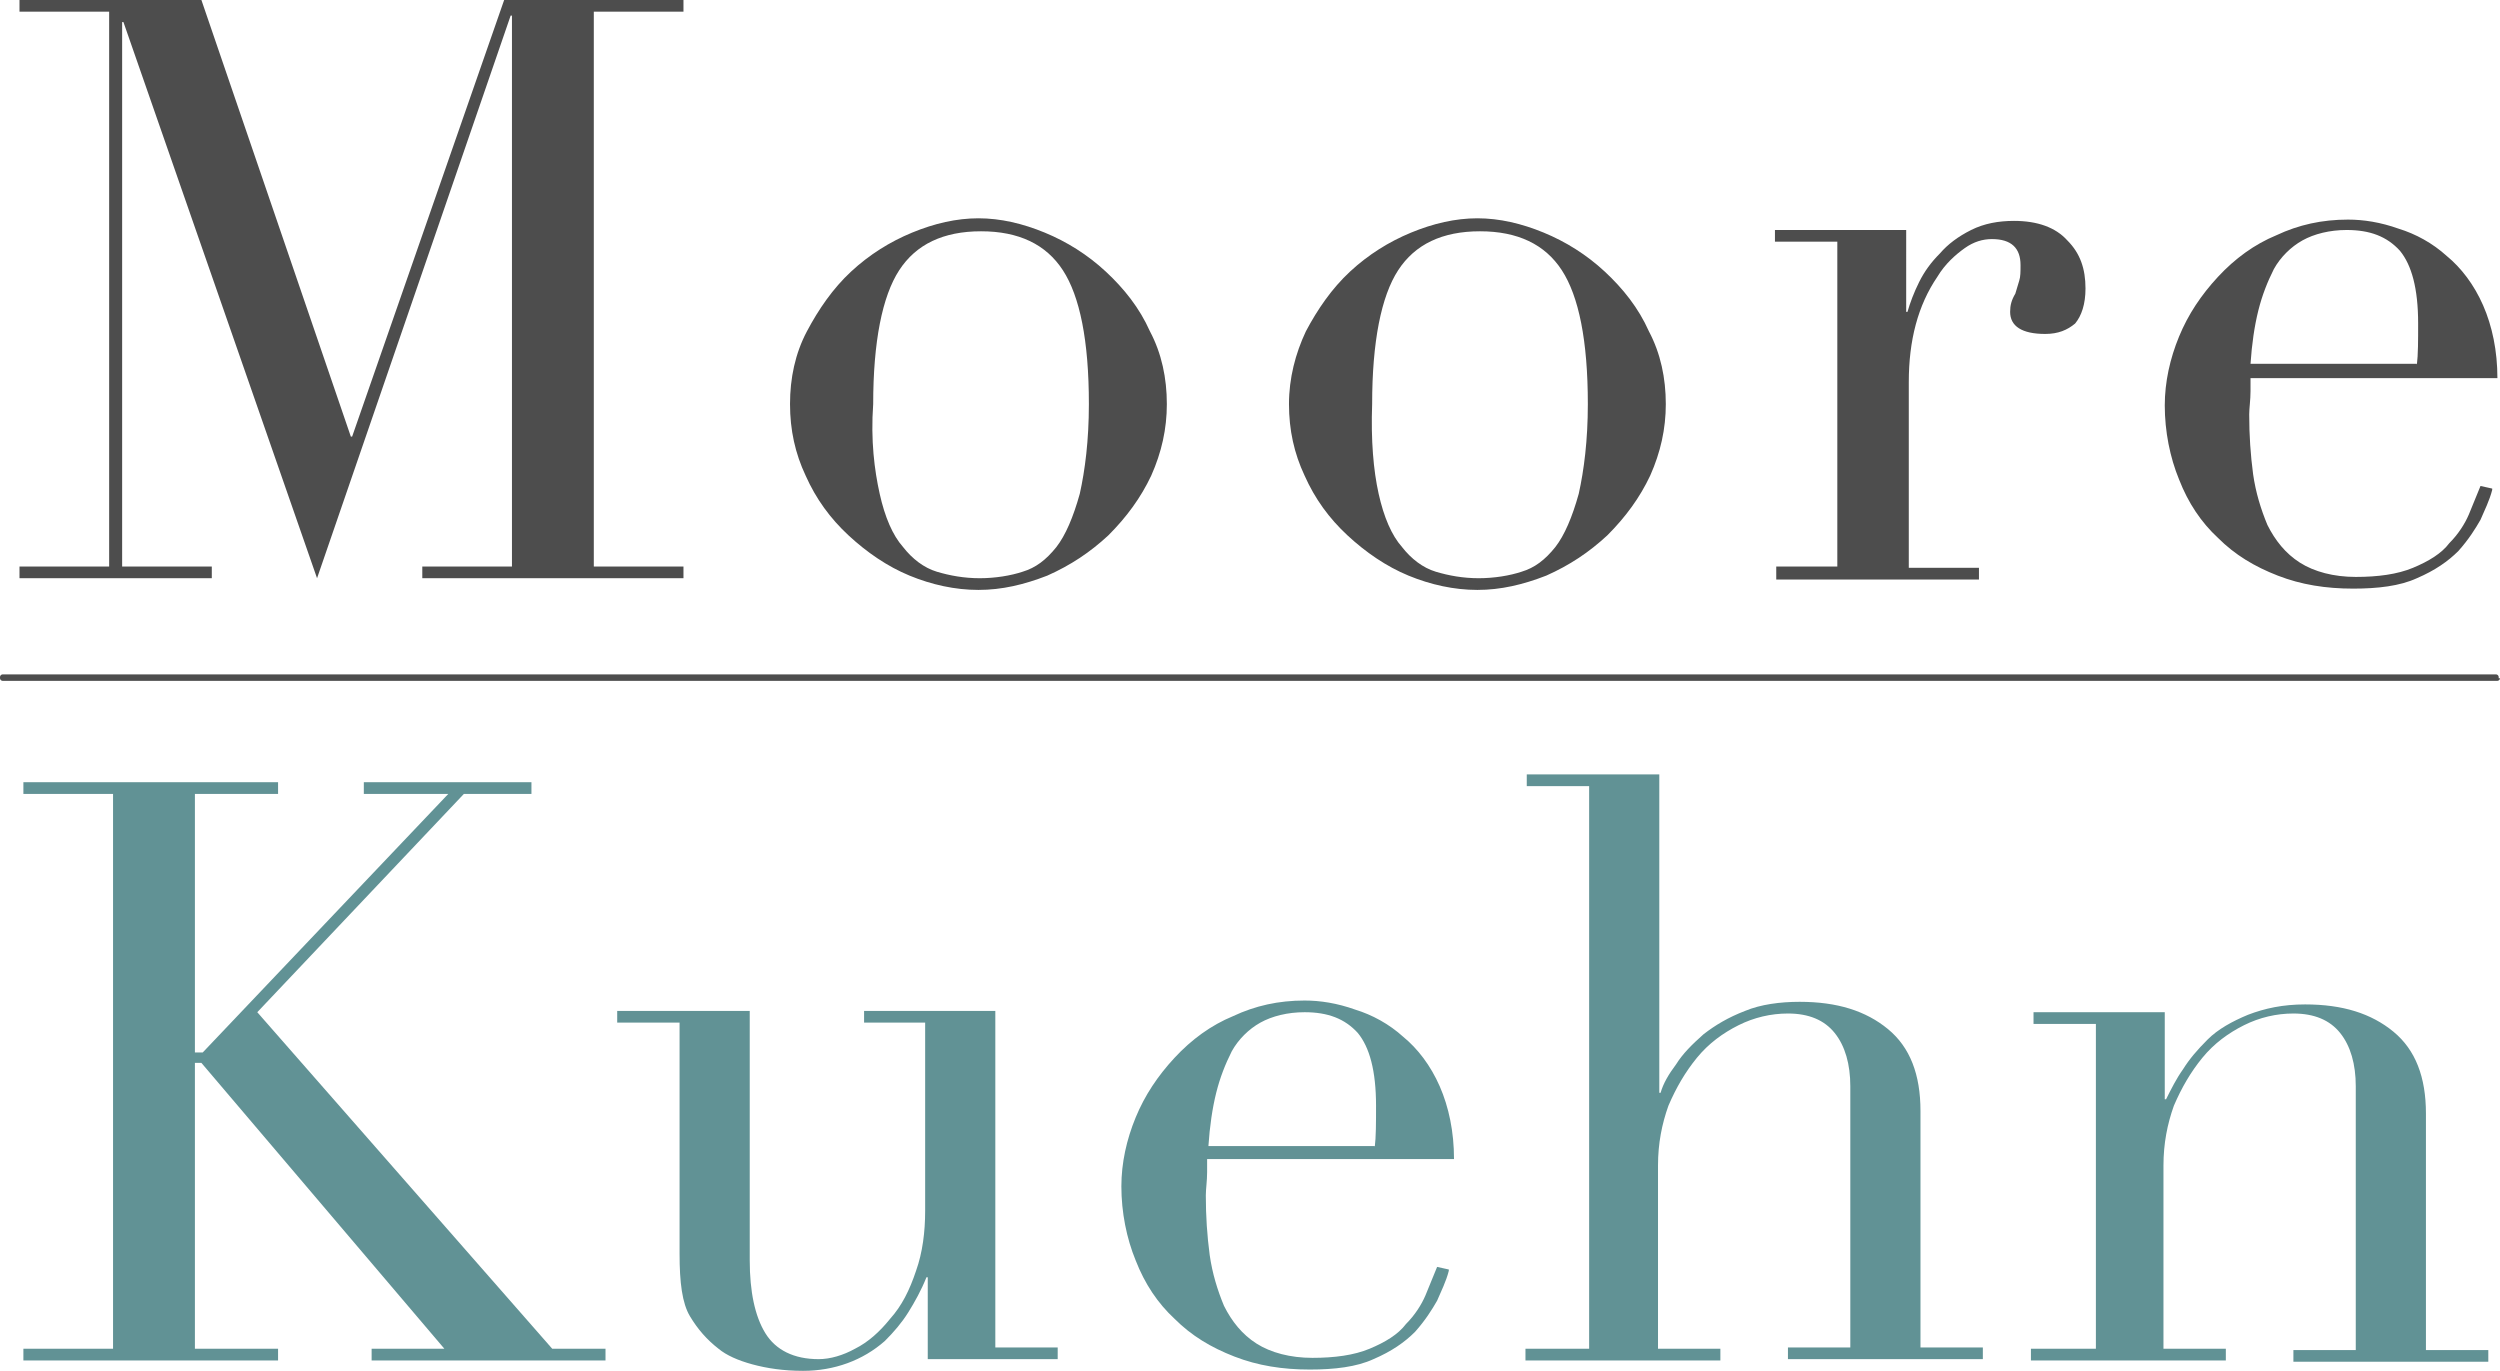
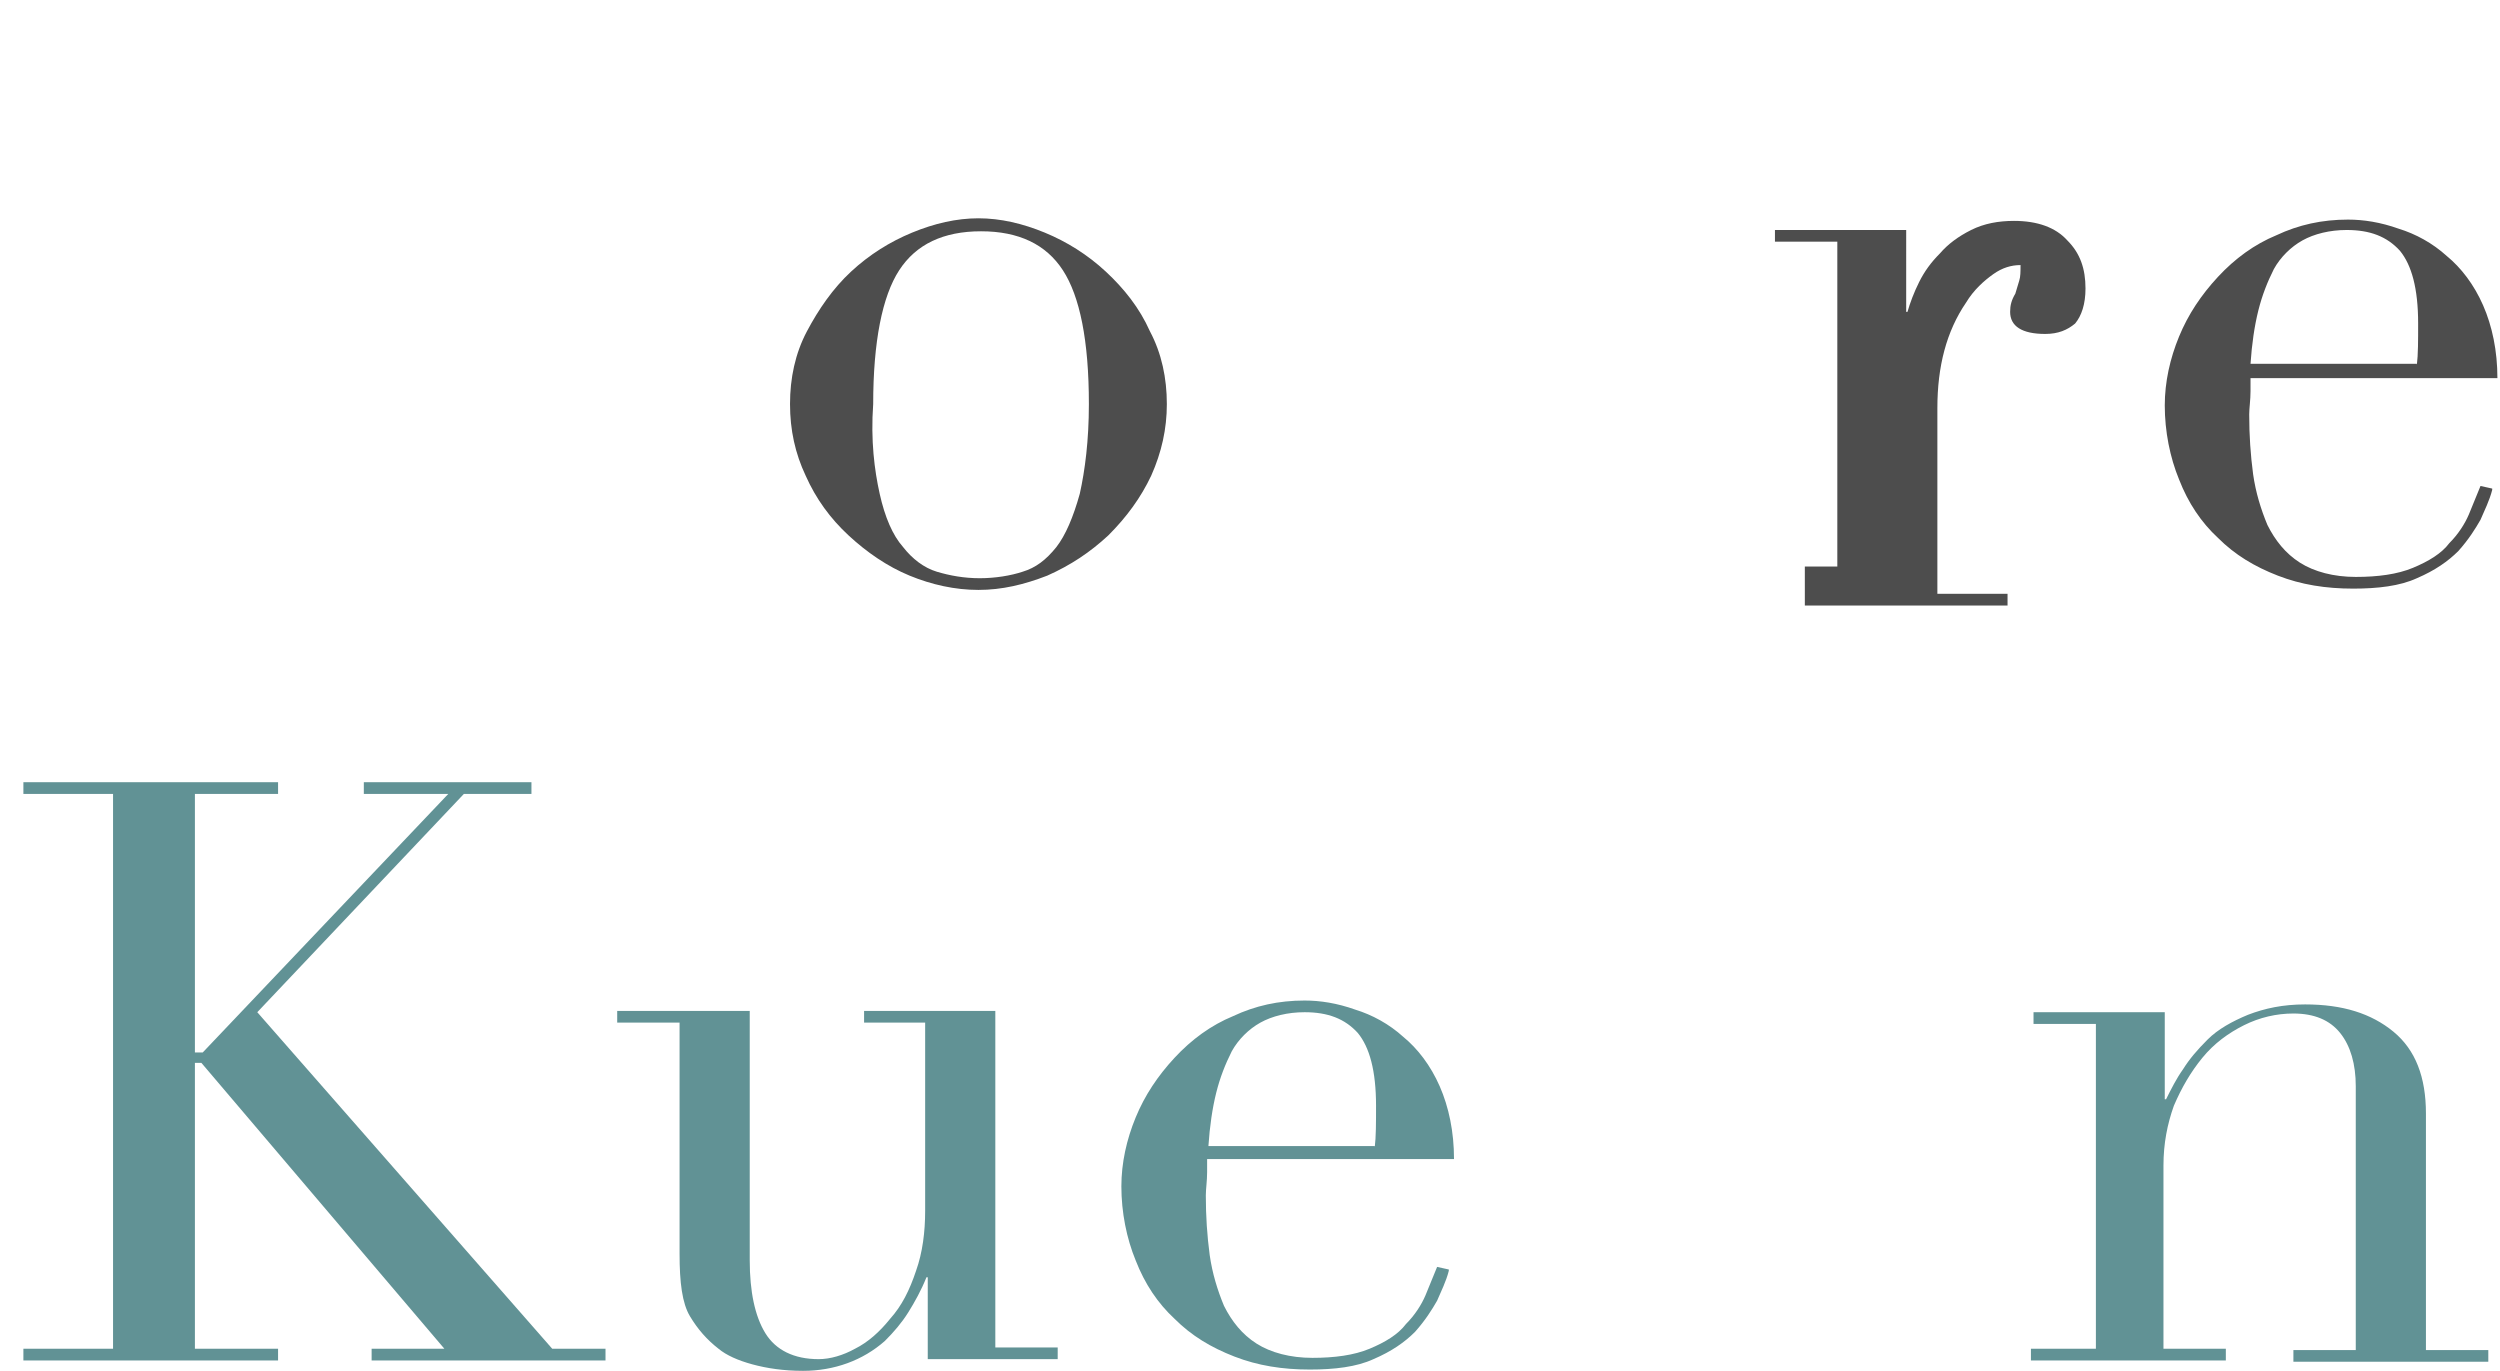
<svg xmlns="http://www.w3.org/2000/svg" version="1.1" id="_x31_" x="0px" y="0px" width="192.4px" height="105.5px" viewBox="0 0 192.4 105.5" style="enable-background:new 0 0 192.4 105.5;" xml:space="preserve">
  <style type="text/css">
	.st0{fill:#4D4D4D;}
	.st1{fill:#619295;}
</style>
  <g>
    <g>
-       <path class="st0" d="M1.5,43.6h6.9V0.9H1.5V0h14l11.5,33.6h0.1L38.8,0h13.8v0.9h-6.9v42.7h6.9v0.9H32.5v-0.9h6.9V1.2h-0.1    L24.4,44.5L9.5,1.7H9.4v41.9h6.9v0.9H1.5V43.6z" />
      <path class="st0" d="M62.1,25.5c0.9-1.7,2-3.3,3.4-4.6c1.4-1.3,3-2.3,4.7-3c1.7-0.7,3.4-1.1,5.1-1.1c1.7,0,3.4,0.4,5.1,1.1    c1.7,0.7,3.3,1.7,4.7,3c1.4,1.3,2.6,2.8,3.4,4.6c0.9,1.7,1.3,3.6,1.3,5.6c0,1.9-0.4,3.7-1.2,5.5c-0.8,1.7-1.9,3.2-3.3,4.6    c-1.4,1.3-2.9,2.3-4.7,3.1c-1.8,0.7-3.5,1.1-5.3,1.1c-1.8,0-3.6-0.4-5.3-1.1c-1.7-0.7-3.3-1.8-4.7-3.1c-1.4-1.3-2.5-2.8-3.3-4.6    c-0.8-1.7-1.2-3.5-1.2-5.5C60.8,29.1,61.2,27.2,62.1,25.5z M67.7,38c0.4,1.8,1,3.2,1.8,4.1c0.7,0.9,1.6,1.6,2.6,1.9    c1,0.3,2.1,0.5,3.3,0.5s2.4-0.2,3.3-0.5c1-0.3,1.8-0.9,2.6-1.9c0.7-0.9,1.3-2.3,1.8-4.1c0.4-1.8,0.7-4.1,0.7-6.9    c0-4.9-0.7-8.3-2-10.3c-1.3-2-3.4-3-6.3-3s-5,1-6.3,3c-1.3,2-2,5.5-2,10.3C67,33.9,67.3,36.2,67.7,38z" />
-       <path class="st0" d="M100.5,25.5c0.9-1.7,2-3.3,3.4-4.6c1.4-1.3,3-2.3,4.7-3c1.7-0.7,3.4-1.1,5.1-1.1c1.7,0,3.4,0.4,5.1,1.1    c1.7,0.7,3.3,1.7,4.7,3c1.4,1.3,2.6,2.8,3.4,4.6c0.9,1.7,1.3,3.6,1.3,5.6c0,1.9-0.4,3.7-1.2,5.5c-0.8,1.7-1.9,3.2-3.3,4.6    c-1.4,1.3-2.9,2.3-4.7,3.1c-1.8,0.7-3.5,1.1-5.3,1.1c-1.8,0-3.6-0.4-5.3-1.1c-1.7-0.7-3.3-1.8-4.7-3.1c-1.4-1.3-2.5-2.8-3.3-4.6    c-0.8-1.7-1.2-3.5-1.2-5.5C99.2,29.1,99.7,27.2,100.5,25.5z M106.1,38c0.4,1.8,1,3.2,1.8,4.1c0.7,0.9,1.6,1.6,2.6,1.9    c1,0.3,2.1,0.5,3.3,0.5c1.2,0,2.4-0.2,3.3-0.5c1-0.3,1.8-0.9,2.6-1.9c0.7-0.9,1.3-2.3,1.8-4.1c0.4-1.8,0.7-4.1,0.7-6.9    c0-4.9-0.7-8.3-2-10.3c-1.3-2-3.4-3-6.3-3c-2.9,0-5,1-6.3,3c-1.3,2-2,5.5-2,10.3C105.5,33.9,105.7,36.2,106.1,38z" />
-       <path class="st0" d="M136.6,43.6h4.8v-25h-4.8v-0.9h10.1V24h0.1c0.2-0.7,0.5-1.5,0.9-2.3c0.4-0.8,0.9-1.5,1.6-2.2    c0.6-0.7,1.4-1.3,2.4-1.8c1-0.5,2.1-0.7,3.3-0.7c1.8,0,3.2,0.5,4.1,1.5c1,1,1.4,2.2,1.4,3.7c0,1.2-0.3,2.1-0.8,2.7    c-0.6,0.5-1.3,0.8-2.3,0.8c-1.8,0-2.7-0.6-2.7-1.7c0-0.5,0.1-0.9,0.4-1.4c0.1-0.3,0.2-0.7,0.3-1c0.1-0.3,0.1-0.7,0.1-1.2    c0-1.3-0.7-2-2.2-2c-0.7,0-1.4,0.2-2.1,0.7c-0.7,0.5-1.5,1.2-2.1,2.2c-1.5,2.2-2.2,4.9-2.2,8.1v14.3h5.4v0.9h-15.6V43.6z" />
+       <path class="st0" d="M136.6,43.6h4.8v-25h-4.8v-0.9h10.1V24h0.1c0.2-0.7,0.5-1.5,0.9-2.3c0.4-0.8,0.9-1.5,1.6-2.2    c0.6-0.7,1.4-1.3,2.4-1.8c1-0.5,2.1-0.7,3.3-0.7c1.8,0,3.2,0.5,4.1,1.5c1,1,1.4,2.2,1.4,3.7c0,1.2-0.3,2.1-0.8,2.7    c-0.6,0.5-1.3,0.8-2.3,0.8c-1.8,0-2.7-0.6-2.7-1.7c0-0.5,0.1-0.9,0.4-1.4c0.1-0.3,0.2-0.7,0.3-1c0.1-0.3,0.1-0.7,0.1-1.2    c-0.7,0-1.4,0.2-2.1,0.7c-0.7,0.5-1.5,1.2-2.1,2.2c-1.5,2.2-2.2,4.9-2.2,8.1v14.3h5.4v0.9h-15.6V43.6z" />
      <path class="st0" d="M173.2,29c0,0.2,0,0.6,0,1.1c0,0.7-0.1,1.3-0.1,1.8c0,1.6,0.1,3.1,0.3,4.6c0.2,1.4,0.6,2.7,1.1,3.9    c0.6,1.2,1.4,2.2,2.5,2.9c1.1,0.7,2.6,1.1,4.3,1.1c1.7,0,3.2-0.2,4.4-0.7c1.2-0.5,2.2-1.1,2.8-1.9c0.7-0.7,1.2-1.5,1.5-2.2    c0.3-0.7,0.6-1.5,0.9-2.2l0.9,0.2v0.1c-0.2,0.8-0.6,1.6-0.9,2.3c-0.4,0.7-0.9,1.5-1.7,2.4c-0.8,0.8-1.8,1.5-3.2,2.1    c-1.3,0.6-3,0.8-4.9,0.8c-2.1,0-4-0.3-5.8-1c-1.8-0.7-3.3-1.6-4.6-2.9c-1.3-1.2-2.3-2.7-3-4.5c-0.7-1.7-1.1-3.7-1.1-5.7    c0-1.8,0.4-3.6,1.1-5.3c0.7-1.7,1.7-3.2,3-4.6c1.3-1.4,2.8-2.5,4.5-3.2c1.7-0.8,3.5-1.2,5.5-1.2c1.2,0,2.5,0.2,3.9,0.7    c1.3,0.4,2.6,1.1,3.7,2.1c1.1,0.9,2.1,2.2,2.8,3.8c0.7,1.6,1.1,3.5,1.1,5.6H173.2z M186,28.1c0.1-0.8,0.1-1.9,0.1-3.2    c0-2.7-0.5-4.5-1.4-5.6c-1-1.1-2.3-1.6-4.1-1.6c-1.3,0-2.5,0.3-3.4,0.8c-0.9,0.5-1.7,1.3-2.2,2.2c-0.5,1-0.9,2-1.2,3.2    c-0.3,1.2-0.5,2.6-0.6,4.1H186z" />
    </g>
    <g>
      <path class="st1" d="M1.8,103.8h6.9V61.1H1.8v-0.9h19.6v0.9H15v19.9h0.6l18.9-19.9H28v-0.9h12.9v0.9h-5.2L19.8,77.9l22.7,25.9h4.1    v0.9h-18v-0.9h5.6l-18.7-22H15v22h6.4v0.9H1.8V103.8z" />
      <path class="st1" d="M81.5,104.6H71.4v-6.3h-0.1c-0.4,1-0.9,1.9-1.4,2.7c-0.5,0.8-1.1,1.5-1.8,2.2c-1.7,1.5-3.9,2.3-6.3,2.3    c-1.5,0-2.8-0.2-3.9-0.5c-1.1-0.3-2-0.7-2.6-1.2c-0.9-0.7-1.6-1.5-2.2-2.5c-0.6-1-0.8-2.6-0.8-4.8V78.7h-4.8v-0.9h10.2V97    c0,2.4,0.4,4.3,1.2,5.6c0.8,1.3,2.2,2,4.1,2c0.9,0,1.9-0.3,2.8-0.8c1-0.5,1.9-1.3,2.7-2.3c0.9-1,1.5-2.2,2-3.7    c0.5-1.4,0.7-3,0.7-4.6V78.7h-4.7v-0.9h10.1v25.9h4.8V104.6z" />
      <path class="st1" d="M92.9,89.1c0,0.2,0,0.6,0,1.1c0,0.7-0.1,1.3-0.1,1.8c0,1.6,0.1,3.1,0.3,4.6c0.2,1.4,0.6,2.7,1.1,3.9    c0.6,1.2,1.4,2.2,2.5,2.9c1.1,0.7,2.6,1.1,4.3,1.1c1.7,0,3.2-0.2,4.4-0.7c1.2-0.5,2.2-1.1,2.8-1.9c0.7-0.7,1.2-1.5,1.5-2.2    c0.3-0.7,0.6-1.5,0.9-2.2l0.9,0.2v0.1c-0.2,0.8-0.6,1.6-0.9,2.3c-0.4,0.7-0.9,1.5-1.7,2.4c-0.8,0.8-1.8,1.5-3.2,2.1    c-1.3,0.6-3,0.8-4.9,0.8c-2.1,0-4-0.3-5.8-1c-1.8-0.7-3.3-1.6-4.6-2.9c-1.3-1.2-2.3-2.7-3-4.5c-0.7-1.7-1.1-3.7-1.1-5.7    c0-1.8,0.4-3.6,1.1-5.3c0.7-1.7,1.7-3.2,3-4.6c1.3-1.4,2.8-2.5,4.5-3.2c1.7-0.8,3.5-1.2,5.5-1.2c1.2,0,2.5,0.2,3.9,0.7    c1.3,0.4,2.6,1.1,3.7,2.1c1.1,0.9,2.1,2.2,2.8,3.8c0.7,1.6,1.1,3.5,1.1,5.6H92.9z M105.8,88.3c0.1-0.8,0.1-1.9,0.1-3.2    c0-2.7-0.5-4.5-1.4-5.6c-1-1.1-2.3-1.6-4.1-1.6c-1.3,0-2.5,0.3-3.4,0.8c-0.9,0.5-1.7,1.3-2.2,2.2c-0.5,1-0.9,2-1.2,3.2    c-0.3,1.2-0.5,2.6-0.6,4.1H105.8z" />
-       <path class="st1" d="M117.5,103.8h4.8V60.5h-4.8v-0.9h10.2v24.5h0.1c0.2-0.7,0.6-1.4,1.2-2.2c0.5-0.8,1.2-1.5,2.1-2.3    c0.9-0.7,1.9-1.3,3.2-1.8c1.2-0.5,2.7-0.7,4.2-0.7c2.9,0,5.1,0.7,6.8,2.1c1.7,1.4,2.5,3.5,2.5,6.3v18.2h4.8v0.9h-15v-0.9h4.8V83.6    c0-1.7-0.4-3.1-1.2-4.1c-0.8-1-2-1.5-3.6-1.5c-1.3,0-2.6,0.3-3.8,0.9c-1.2,0.6-2.3,1.4-3.2,2.5c-0.9,1.1-1.6,2.3-2.2,3.7    c-0.5,1.4-0.8,2.9-0.8,4.6v14.1h4.8v0.9h-15V103.8z" />
      <path class="st1" d="M156.5,103.8h4.8v-25h-4.8v-0.9h10.1v6.7h0.1c0.4-0.8,0.8-1.6,1.3-2.3c0.5-0.8,1.1-1.5,1.9-2.3    c0.8-0.8,1.9-1.4,3.1-1.9c1.3-0.5,2.7-0.8,4.4-0.8c2.9,0,5.1,0.7,6.8,2.1c1.7,1.4,2.5,3.5,2.5,6.3v18.2h4.8v0.9h-15v-0.9h4.8V83.6    c0-1.7-0.4-3.1-1.2-4.1c-0.8-1-2-1.5-3.6-1.5c-1.3,0-2.6,0.3-3.8,0.9c-1.2,0.6-2.3,1.4-3.2,2.5c-0.9,1.1-1.6,2.3-2.2,3.7    c-0.5,1.4-0.8,2.9-0.8,4.6v14.1h4.8v0.9h-15V103.8z" />
    </g>
    <g>
-       <path class="st0" d="M192.4,52.2c0,0.1-0.1,0.2-0.2,0.2H0.2c-0.1,0-0.2-0.1-0.2-0.2v-0.1c0-0.1,0.1-0.2,0.2-0.2h191.9    c0.1,0,0.2,0.1,0.2,0.2V52.2z" />
-     </g>
+       </g>
  </g>
</svg>